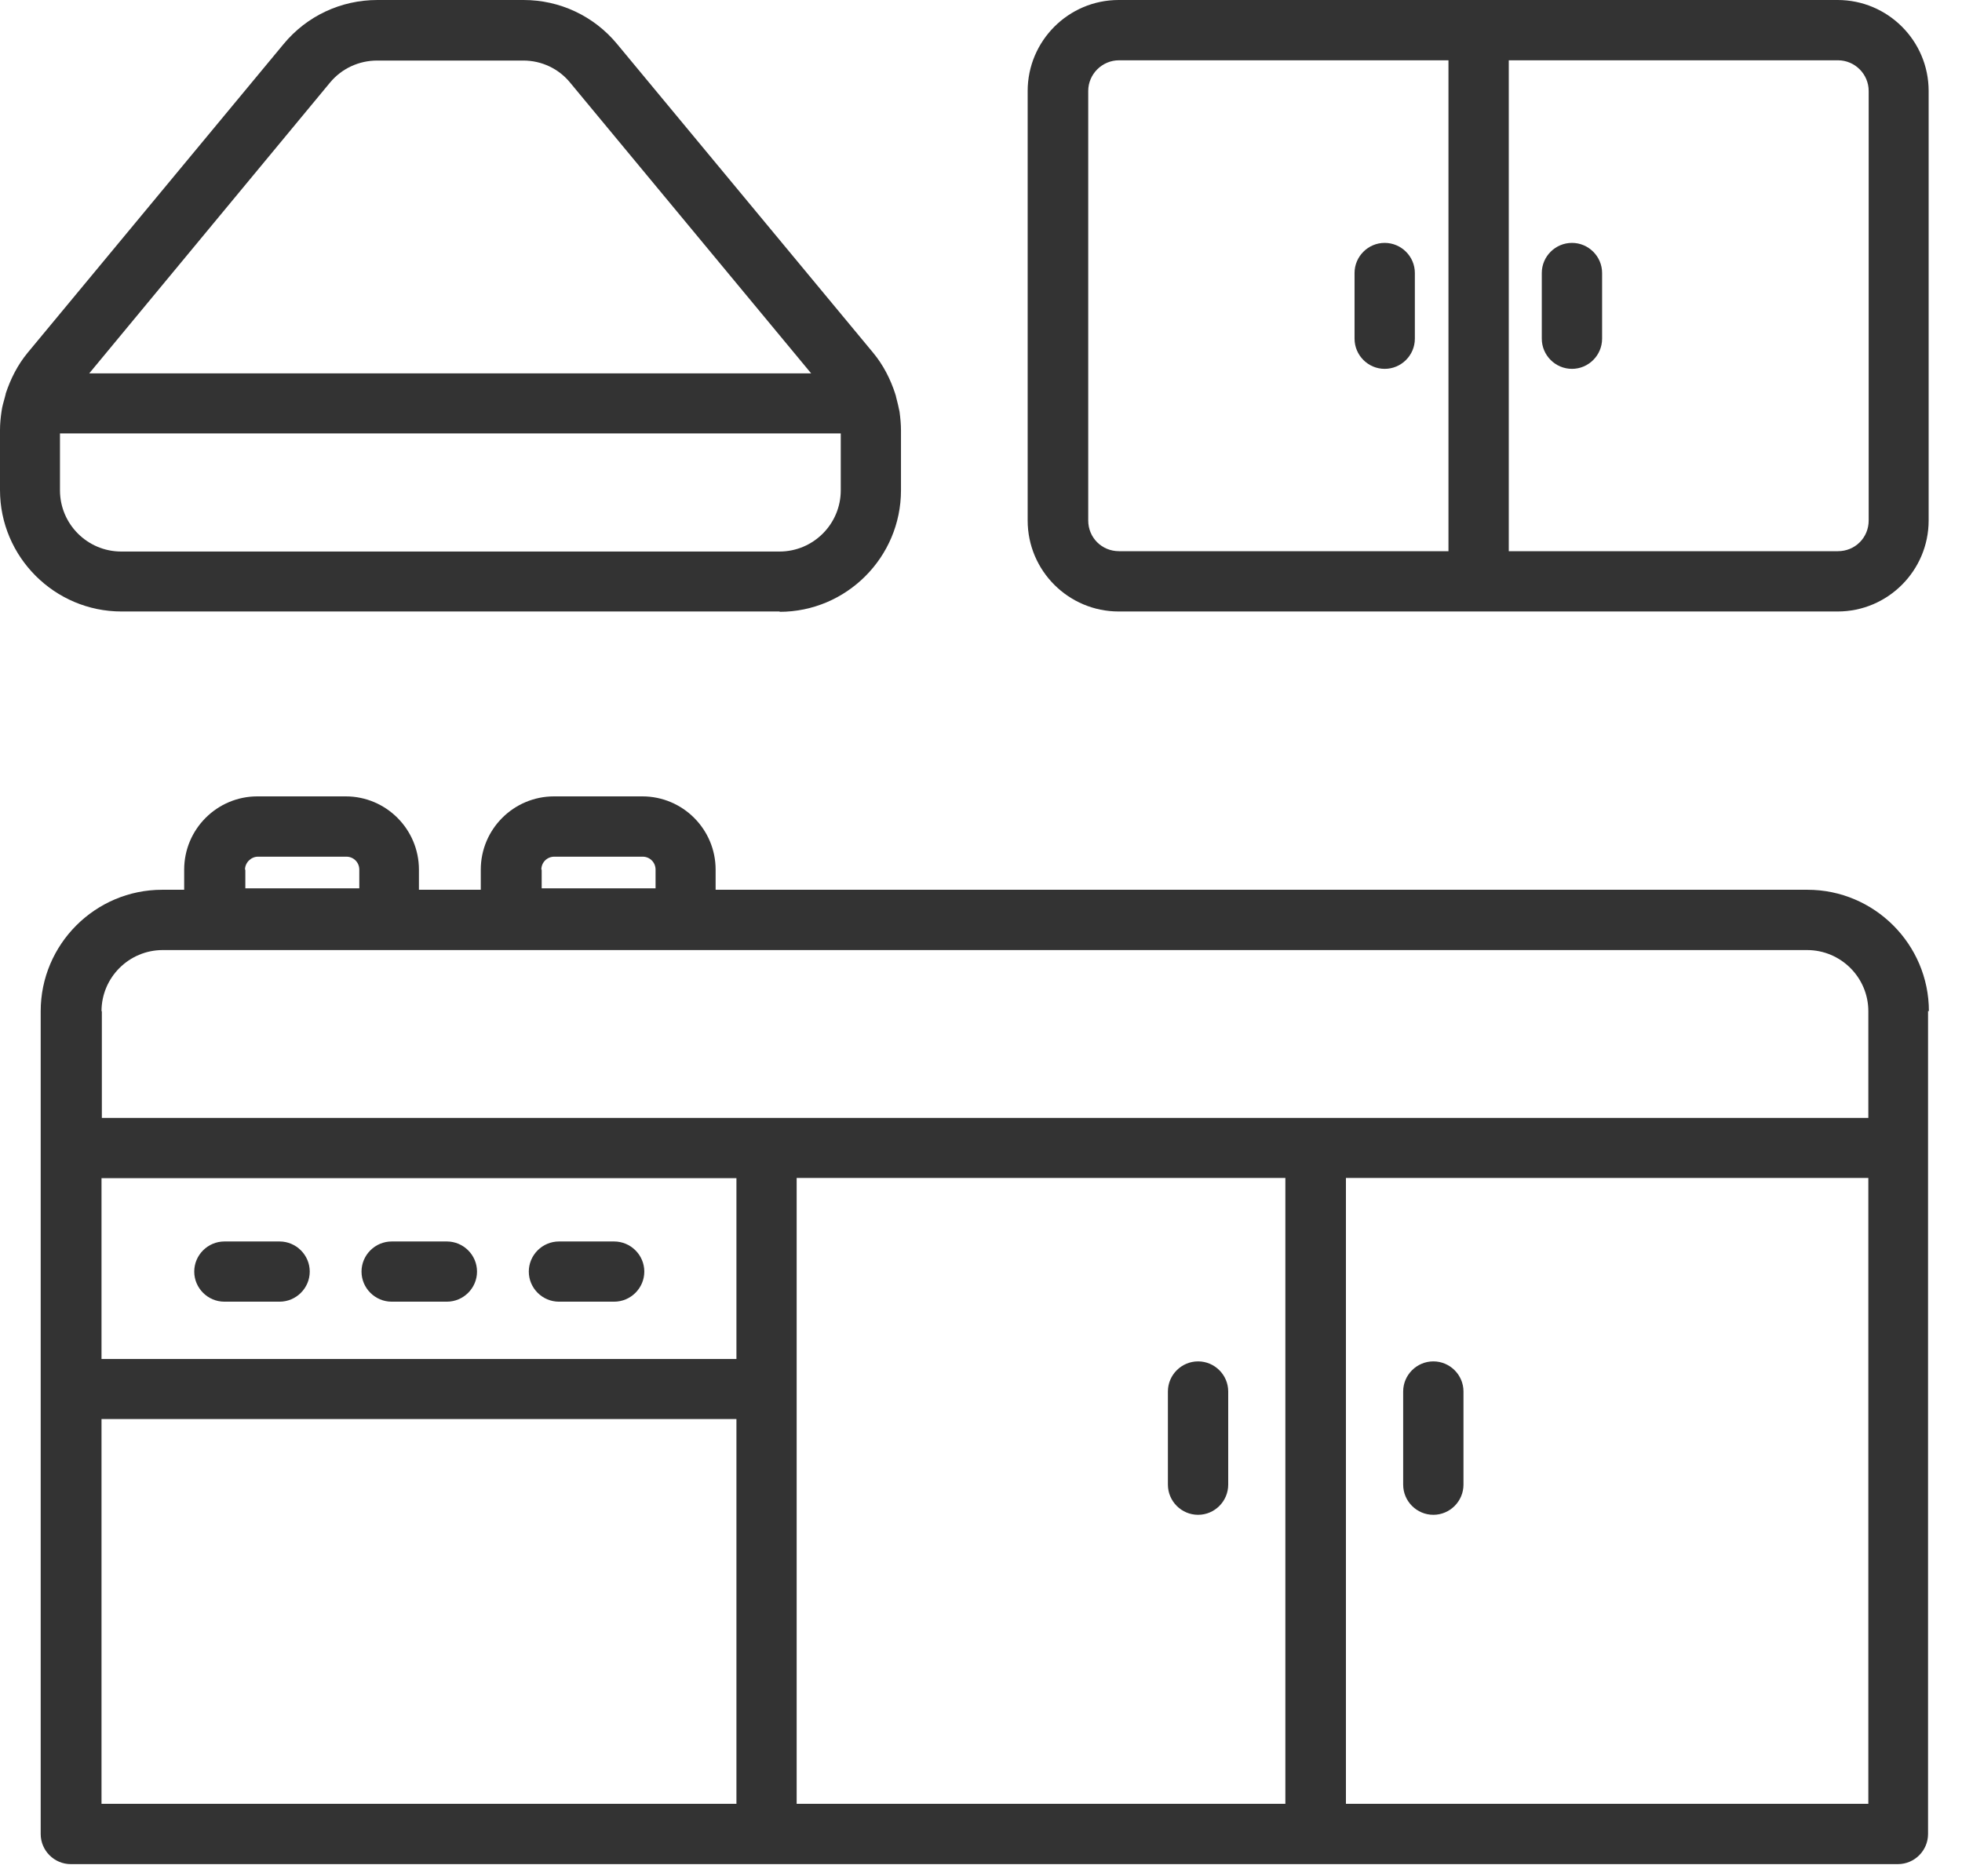
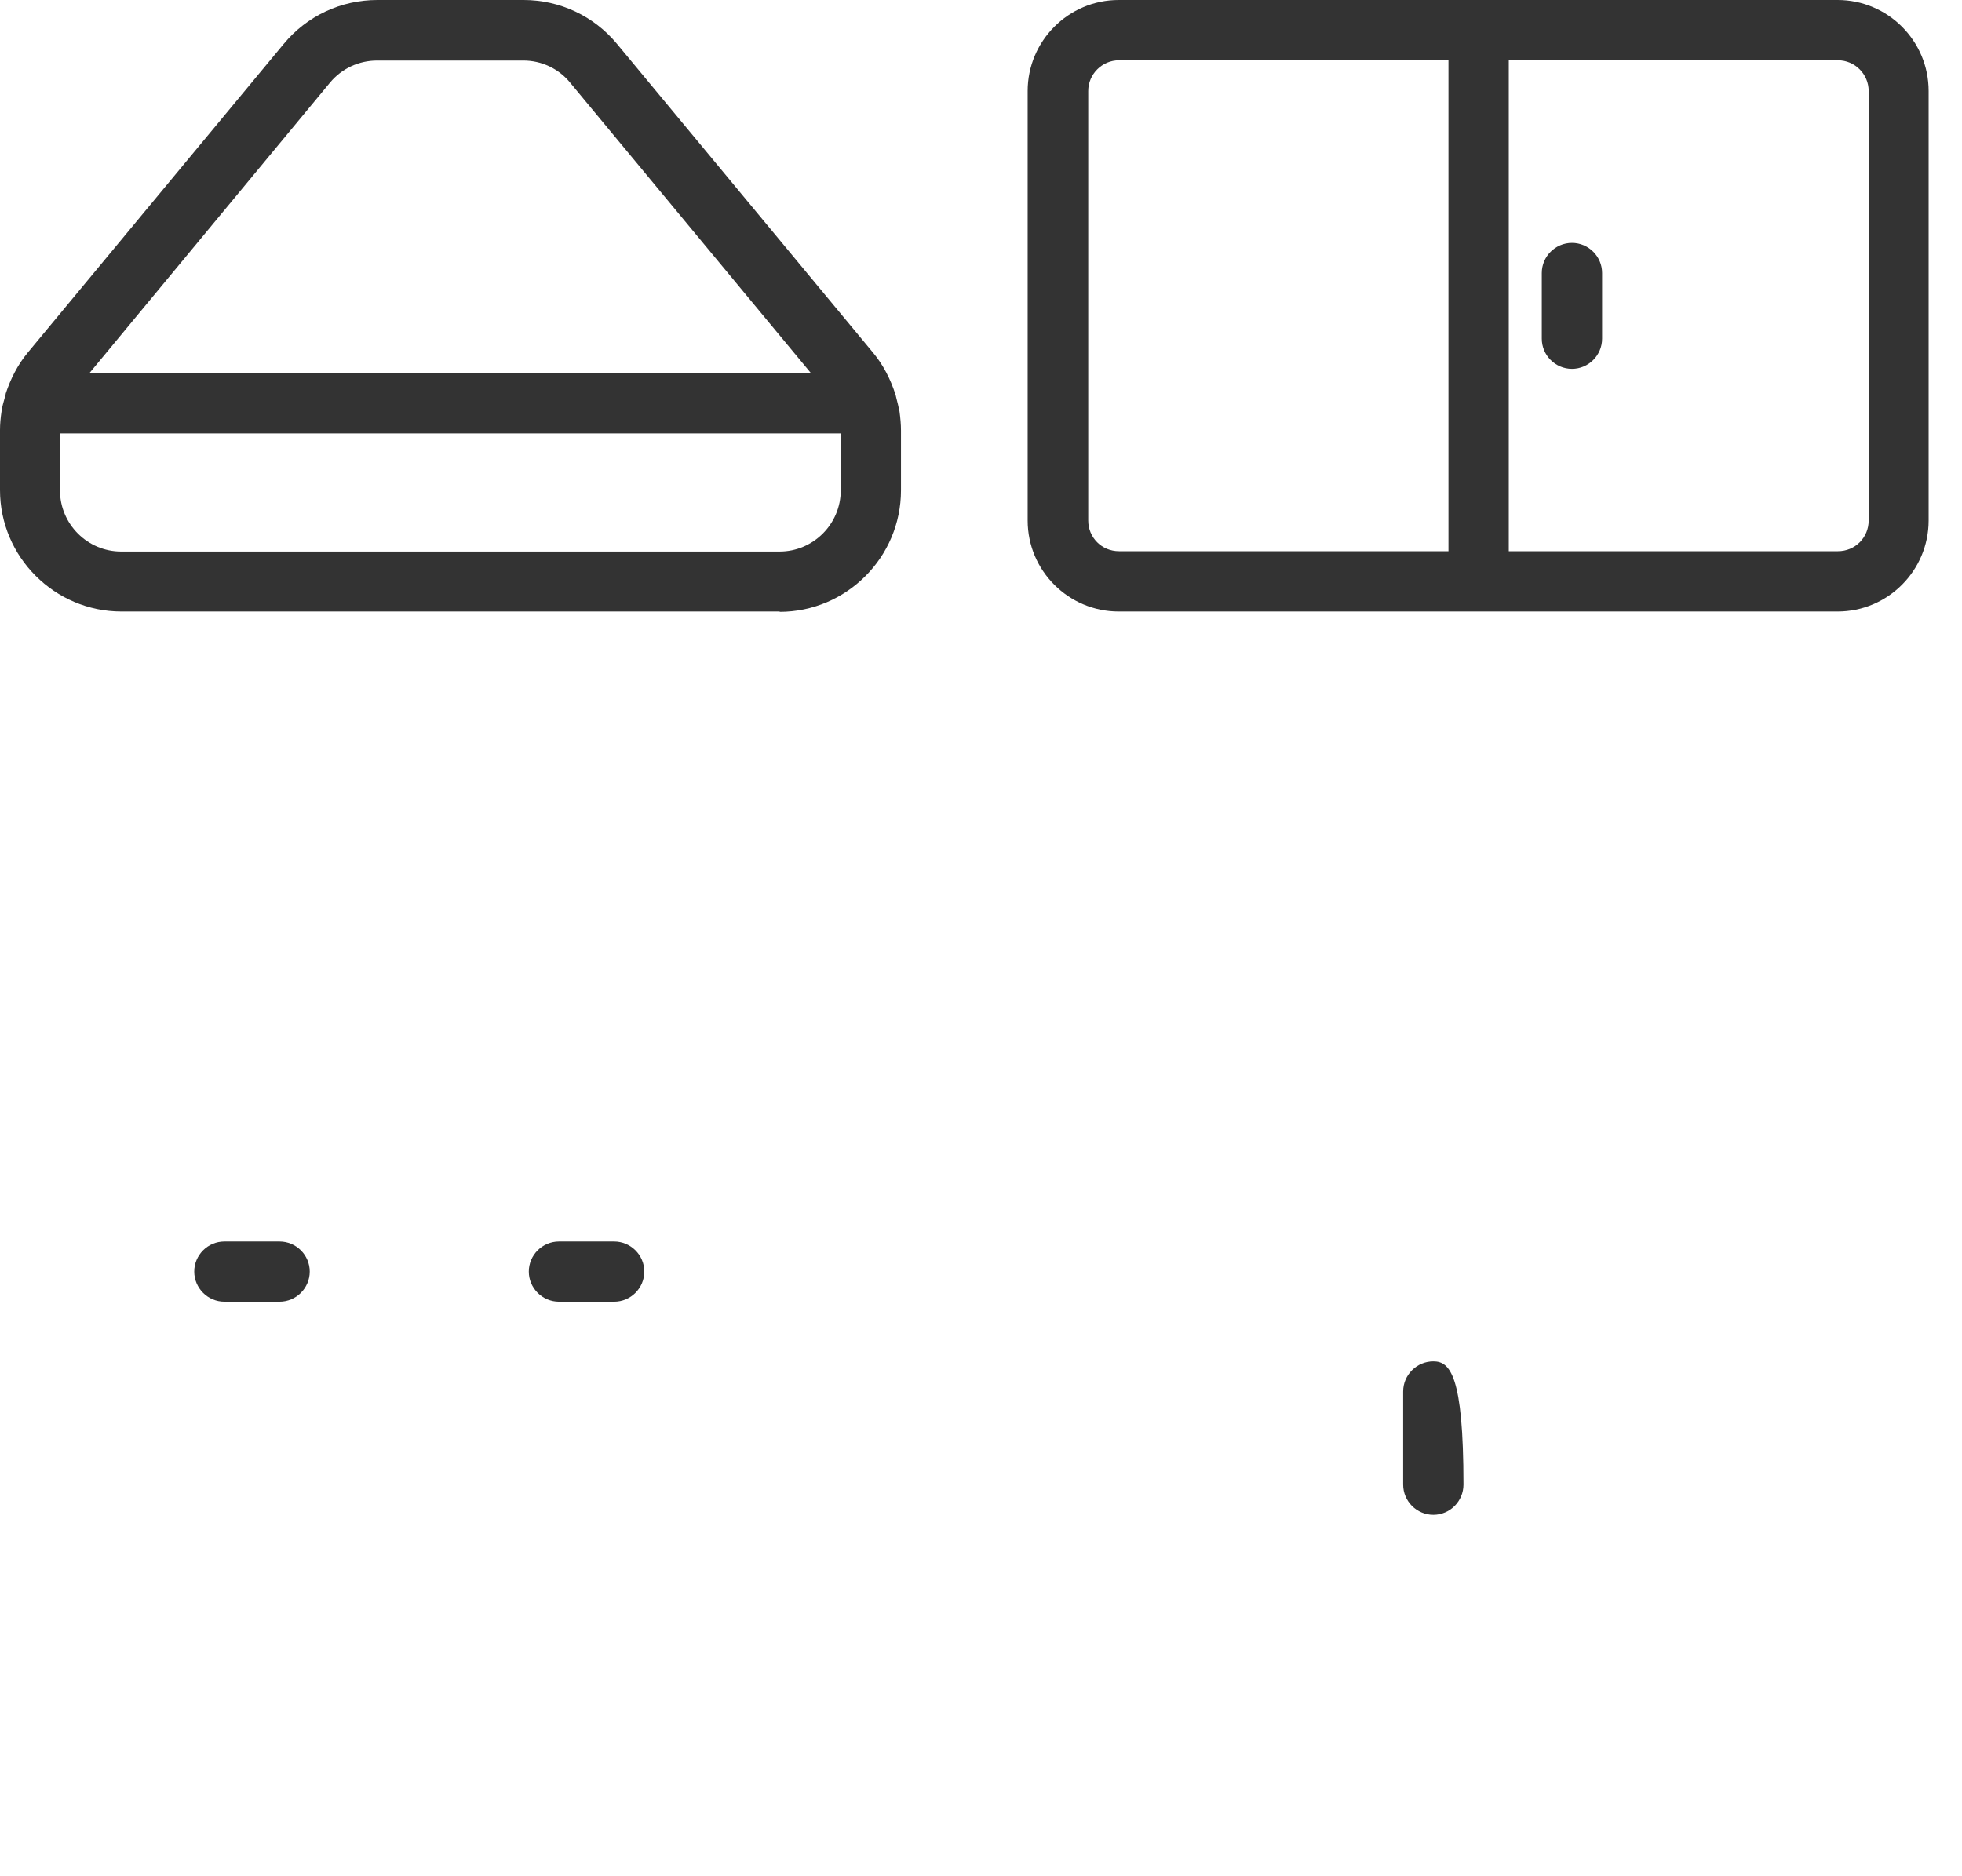
<svg xmlns="http://www.w3.org/2000/svg" width="23" height="22" viewBox="0 0 23 22" fill="none">
-   <path d="M22.612 11.857C22.612 11.073 21.973 10.433 21.188 10.433H8.389V10.197C8.389 9.723 8.004 9.338 7.53 9.338H6.495C6.021 9.338 5.636 9.723 5.636 10.197V10.433H4.911V10.197C4.911 9.723 4.526 9.338 4.053 9.338H3.017C2.544 9.338 2.159 9.723 2.159 10.197V10.433H1.901C1.116 10.433 0.477 11.073 0.477 11.857V13.451V13.458V21.505C0.477 21.699 0.636 21.858 0.83 21.858H22.248C22.443 21.858 22.602 21.699 22.602 21.505V13.465V13.458V11.854L22.612 11.857ZM6.346 10.197C6.346 10.112 6.413 10.045 6.498 10.045H7.534C7.618 10.045 7.685 10.112 7.685 10.197V10.416H6.35V10.197H6.346ZM2.872 10.197C2.872 10.115 2.943 10.045 3.024 10.045H4.06C4.145 10.045 4.212 10.112 4.212 10.197V10.416H2.876V10.197H2.872ZM1.19 13.815H8.633V15.935H1.19V13.815ZM1.19 11.857C1.19 11.462 1.512 11.14 1.908 11.14H21.184C21.58 11.14 21.902 11.462 21.902 11.857V13.108H1.194V11.857H1.19ZM1.19 16.639H8.633V21.151H1.19V16.639ZM9.339 16.285V13.812H15.068V21.151H9.339V16.285ZM21.902 21.151H15.778V13.812H21.902V21.151Z" fill="#333333" />
-   <path d="M14.045 15.963C13.85 15.963 13.691 16.122 13.691 16.316V17.408C13.691 17.603 13.85 17.762 14.045 17.762C14.239 17.762 14.398 17.603 14.398 17.408V16.316C14.398 16.122 14.239 15.963 14.045 15.963Z" fill="#333333" />
-   <path d="M16.803 17.762C16.997 17.762 17.156 17.603 17.156 17.408V16.316C17.156 16.122 16.997 15.963 16.803 15.963C16.608 15.963 16.449 16.122 16.449 16.316V17.408C16.449 17.603 16.608 17.762 16.803 17.762Z" fill="#333333" />
+   <path d="M16.803 17.762C16.997 17.762 17.156 17.603 17.156 17.408C17.156 16.122 16.997 15.963 16.803 15.963C16.608 15.963 16.449 16.122 16.449 16.316V17.408C16.449 17.603 16.608 17.762 16.803 17.762Z" fill="#333333" />
  <path d="M3.277 14.557H2.631C2.436 14.557 2.277 14.716 2.277 14.91C2.277 15.104 2.436 15.263 2.631 15.263H3.277C3.472 15.263 3.631 15.104 3.631 14.91C3.631 14.716 3.472 14.557 3.277 14.557Z" fill="#333333" />
-   <path d="M5.238 14.557H4.592C4.397 14.557 4.238 14.716 4.238 14.91C4.238 15.104 4.397 15.263 4.592 15.263H5.238C5.433 15.263 5.592 15.104 5.592 14.91C5.592 14.716 5.433 14.557 5.238 14.557Z" fill="#333333" />
  <path d="M7.199 14.557H6.553C6.358 14.557 6.199 14.716 6.199 14.91C6.199 15.104 6.358 15.263 6.553 15.263H7.199C7.394 15.263 7.553 15.104 7.553 14.91C7.553 14.716 7.394 14.557 7.199 14.557Z" fill="#333333" />
  <path d="M9.138 7.174C9.923 7.174 10.562 6.534 10.562 5.749V5.046C10.562 4.976 10.555 4.901 10.545 4.827C10.534 4.771 10.52 4.714 10.506 4.661C10.502 4.647 10.502 4.636 10.495 4.622C10.495 4.622 10.495 4.622 10.495 4.619C10.439 4.446 10.354 4.279 10.237 4.138L7.234 0.516C6.962 0.187 6.562 0 6.138 0H4.424C3.997 0 3.597 0.187 3.325 0.516L0.325 4.135C0.208 4.276 0.124 4.442 0.067 4.615C0.067 4.615 0.067 4.615 0.067 4.619C0.064 4.633 0.06 4.643 0.057 4.658C0.042 4.714 0.025 4.767 0.018 4.824C0.007 4.898 0 4.972 0 5.043V5.746C0 6.53 0.64 7.17 1.424 7.17H9.142L9.138 7.174ZM3.869 0.968C4.007 0.802 4.209 0.71 4.421 0.71H6.135C6.35 0.71 6.552 0.806 6.686 0.972L9.509 4.378H1.046L3.869 0.968ZM0.703 5.749V5.082H9.856V5.749C9.856 6.145 9.534 6.467 9.138 6.467H1.421C1.025 6.467 0.703 6.145 0.703 5.749Z" fill="#333333" />
  <path d="M13.114 7.17H21.542C22.132 7.17 22.609 6.689 22.609 6.103V1.067C22.609 0.477 22.129 0 21.542 0H13.114C12.524 0 12.047 0.481 12.047 1.067V6.103C12.047 6.693 12.527 7.17 13.114 7.17ZM21.906 1.067V6.103C21.906 6.304 21.747 6.463 21.546 6.463H17.687V0.707H21.546C21.744 0.707 21.906 0.869 21.906 1.067ZM12.757 1.067C12.757 0.869 12.92 0.707 13.118 0.707H16.98V6.463H13.118C12.916 6.463 12.757 6.304 12.757 6.103V1.067Z" fill="#333333" />
-   <path d="M16.232 4.325C16.427 4.325 16.586 4.166 16.586 3.971V3.201C16.586 3.007 16.427 2.848 16.232 2.848C16.038 2.848 15.879 3.007 15.879 3.201V3.971C15.879 4.166 16.038 4.325 16.232 4.325Z" fill="#333333" />
  <path d="M18.428 4.325C18.622 4.325 18.781 4.166 18.781 3.971V3.201C18.781 3.007 18.622 2.848 18.428 2.848C18.233 2.848 18.074 3.007 18.074 3.201V3.971C18.074 4.166 18.233 4.325 18.428 4.325Z" fill="#333333" />
</svg>